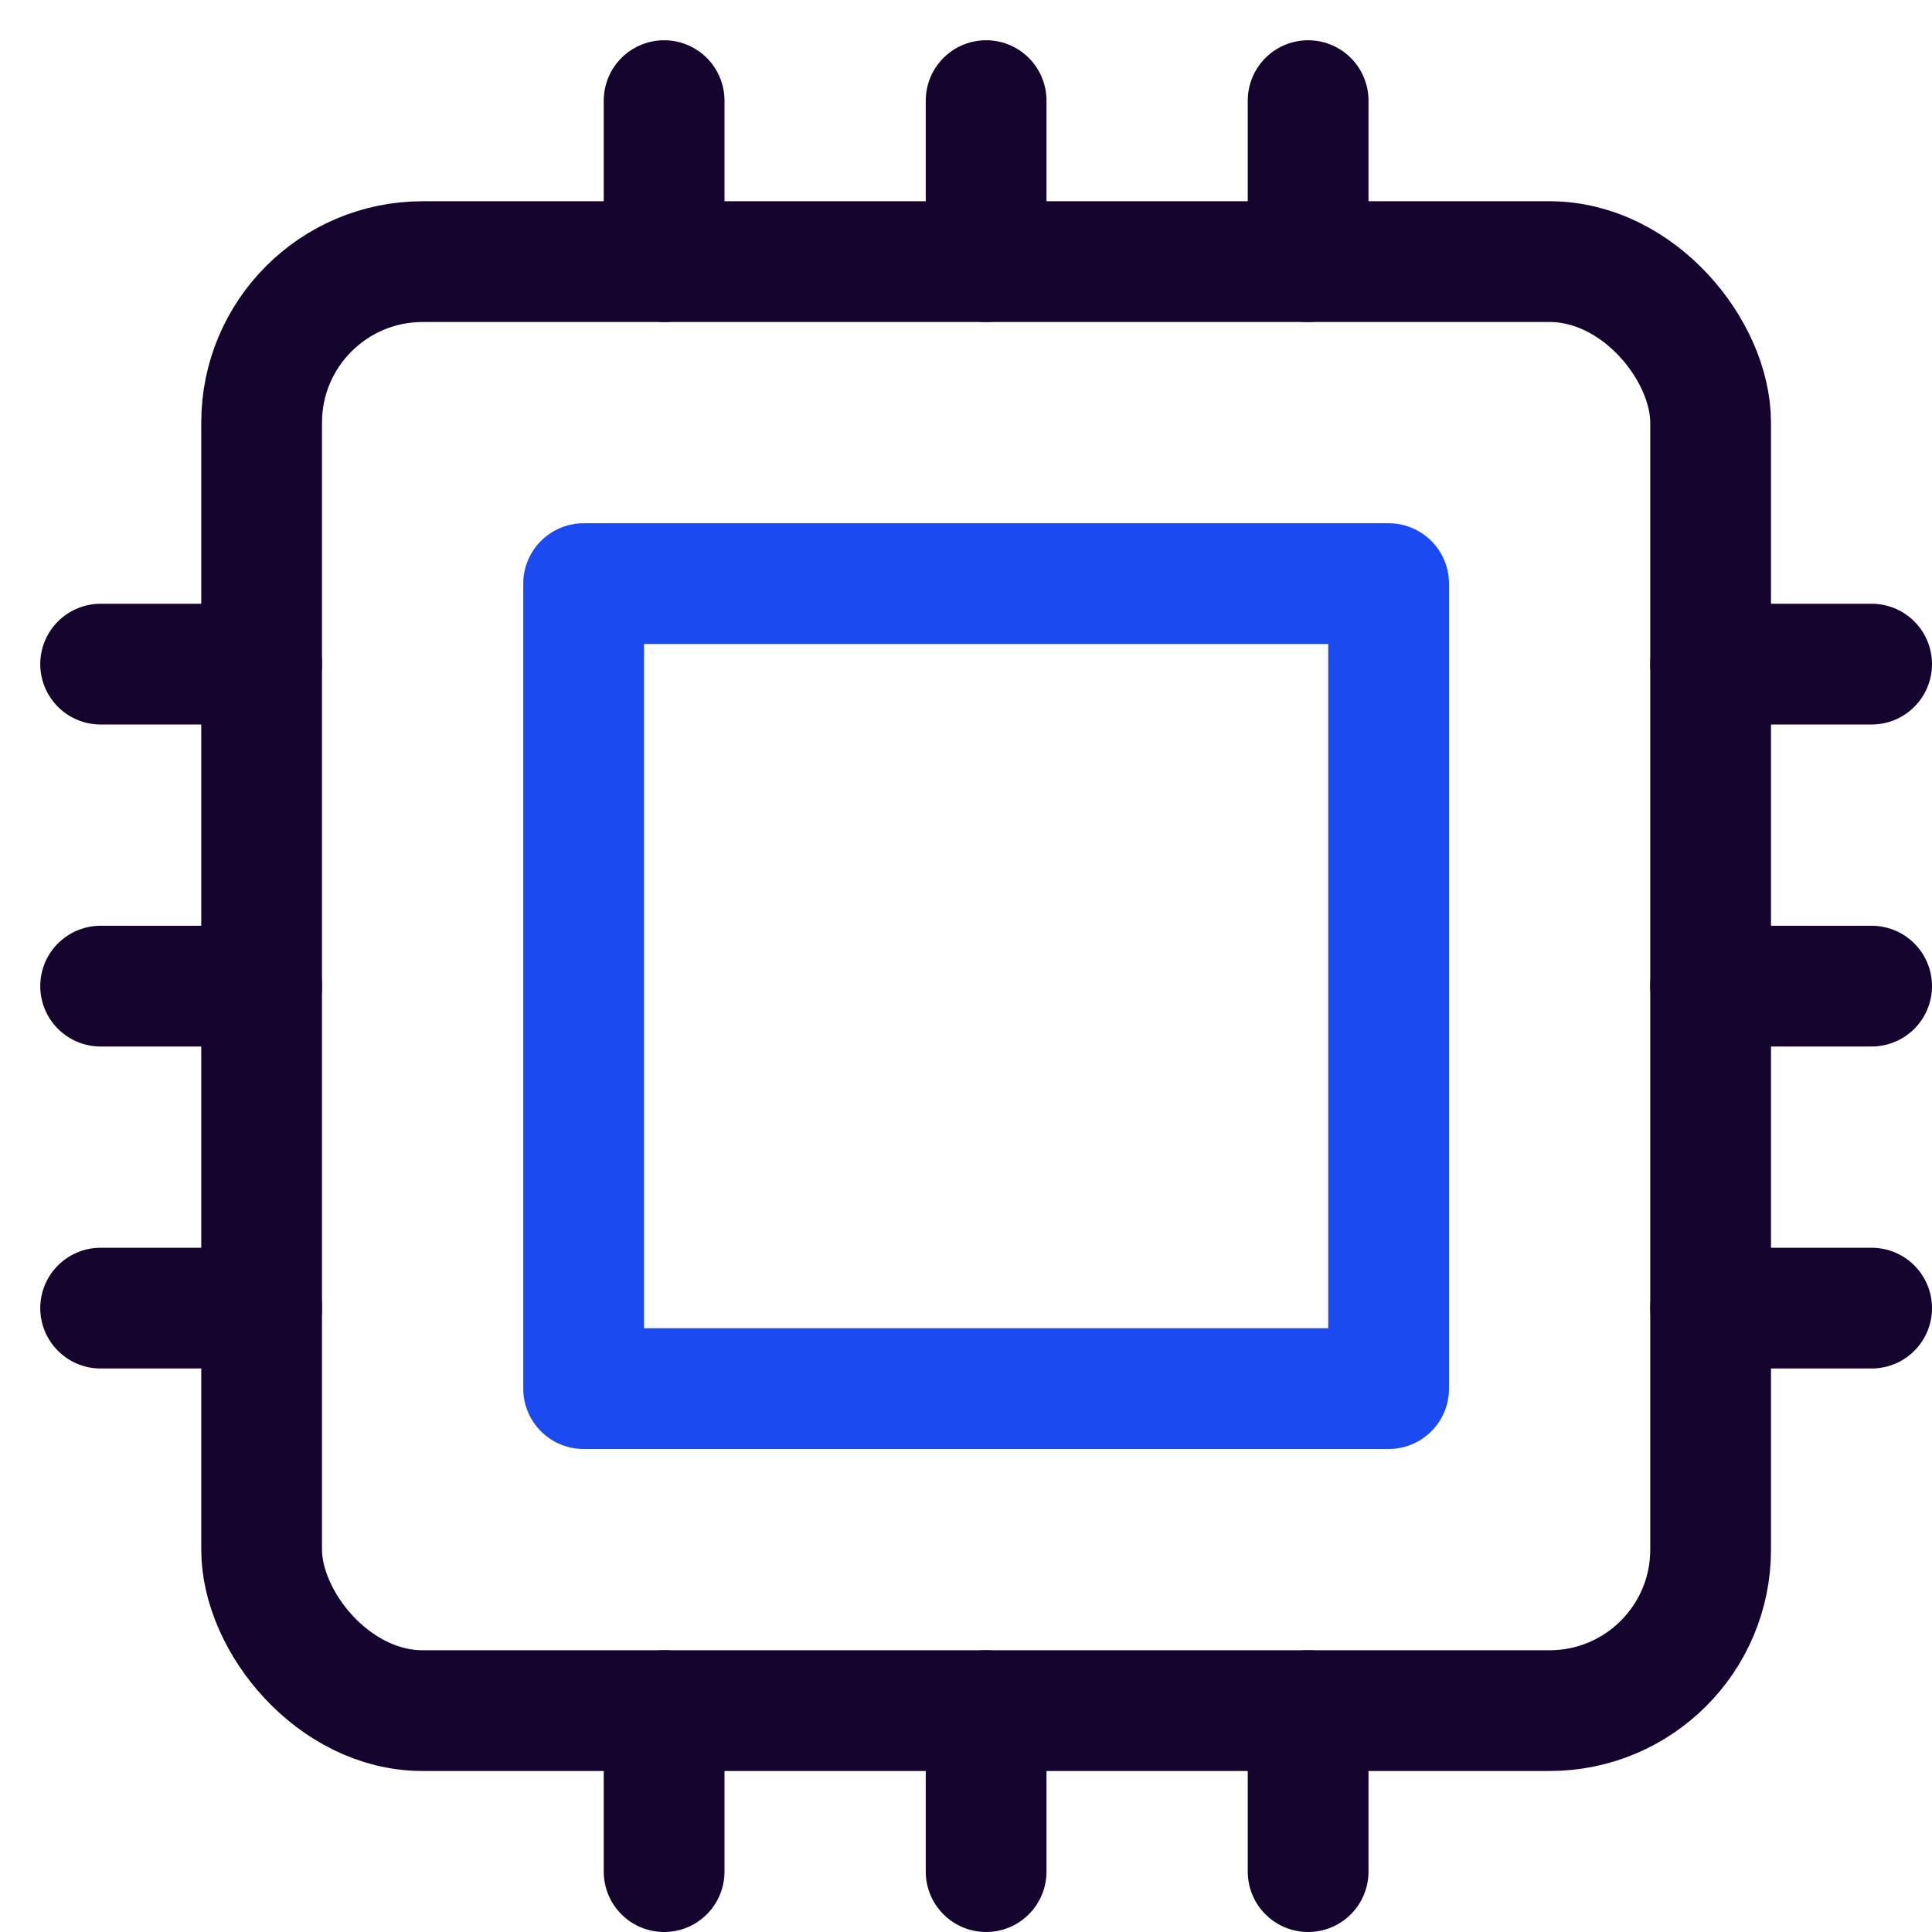
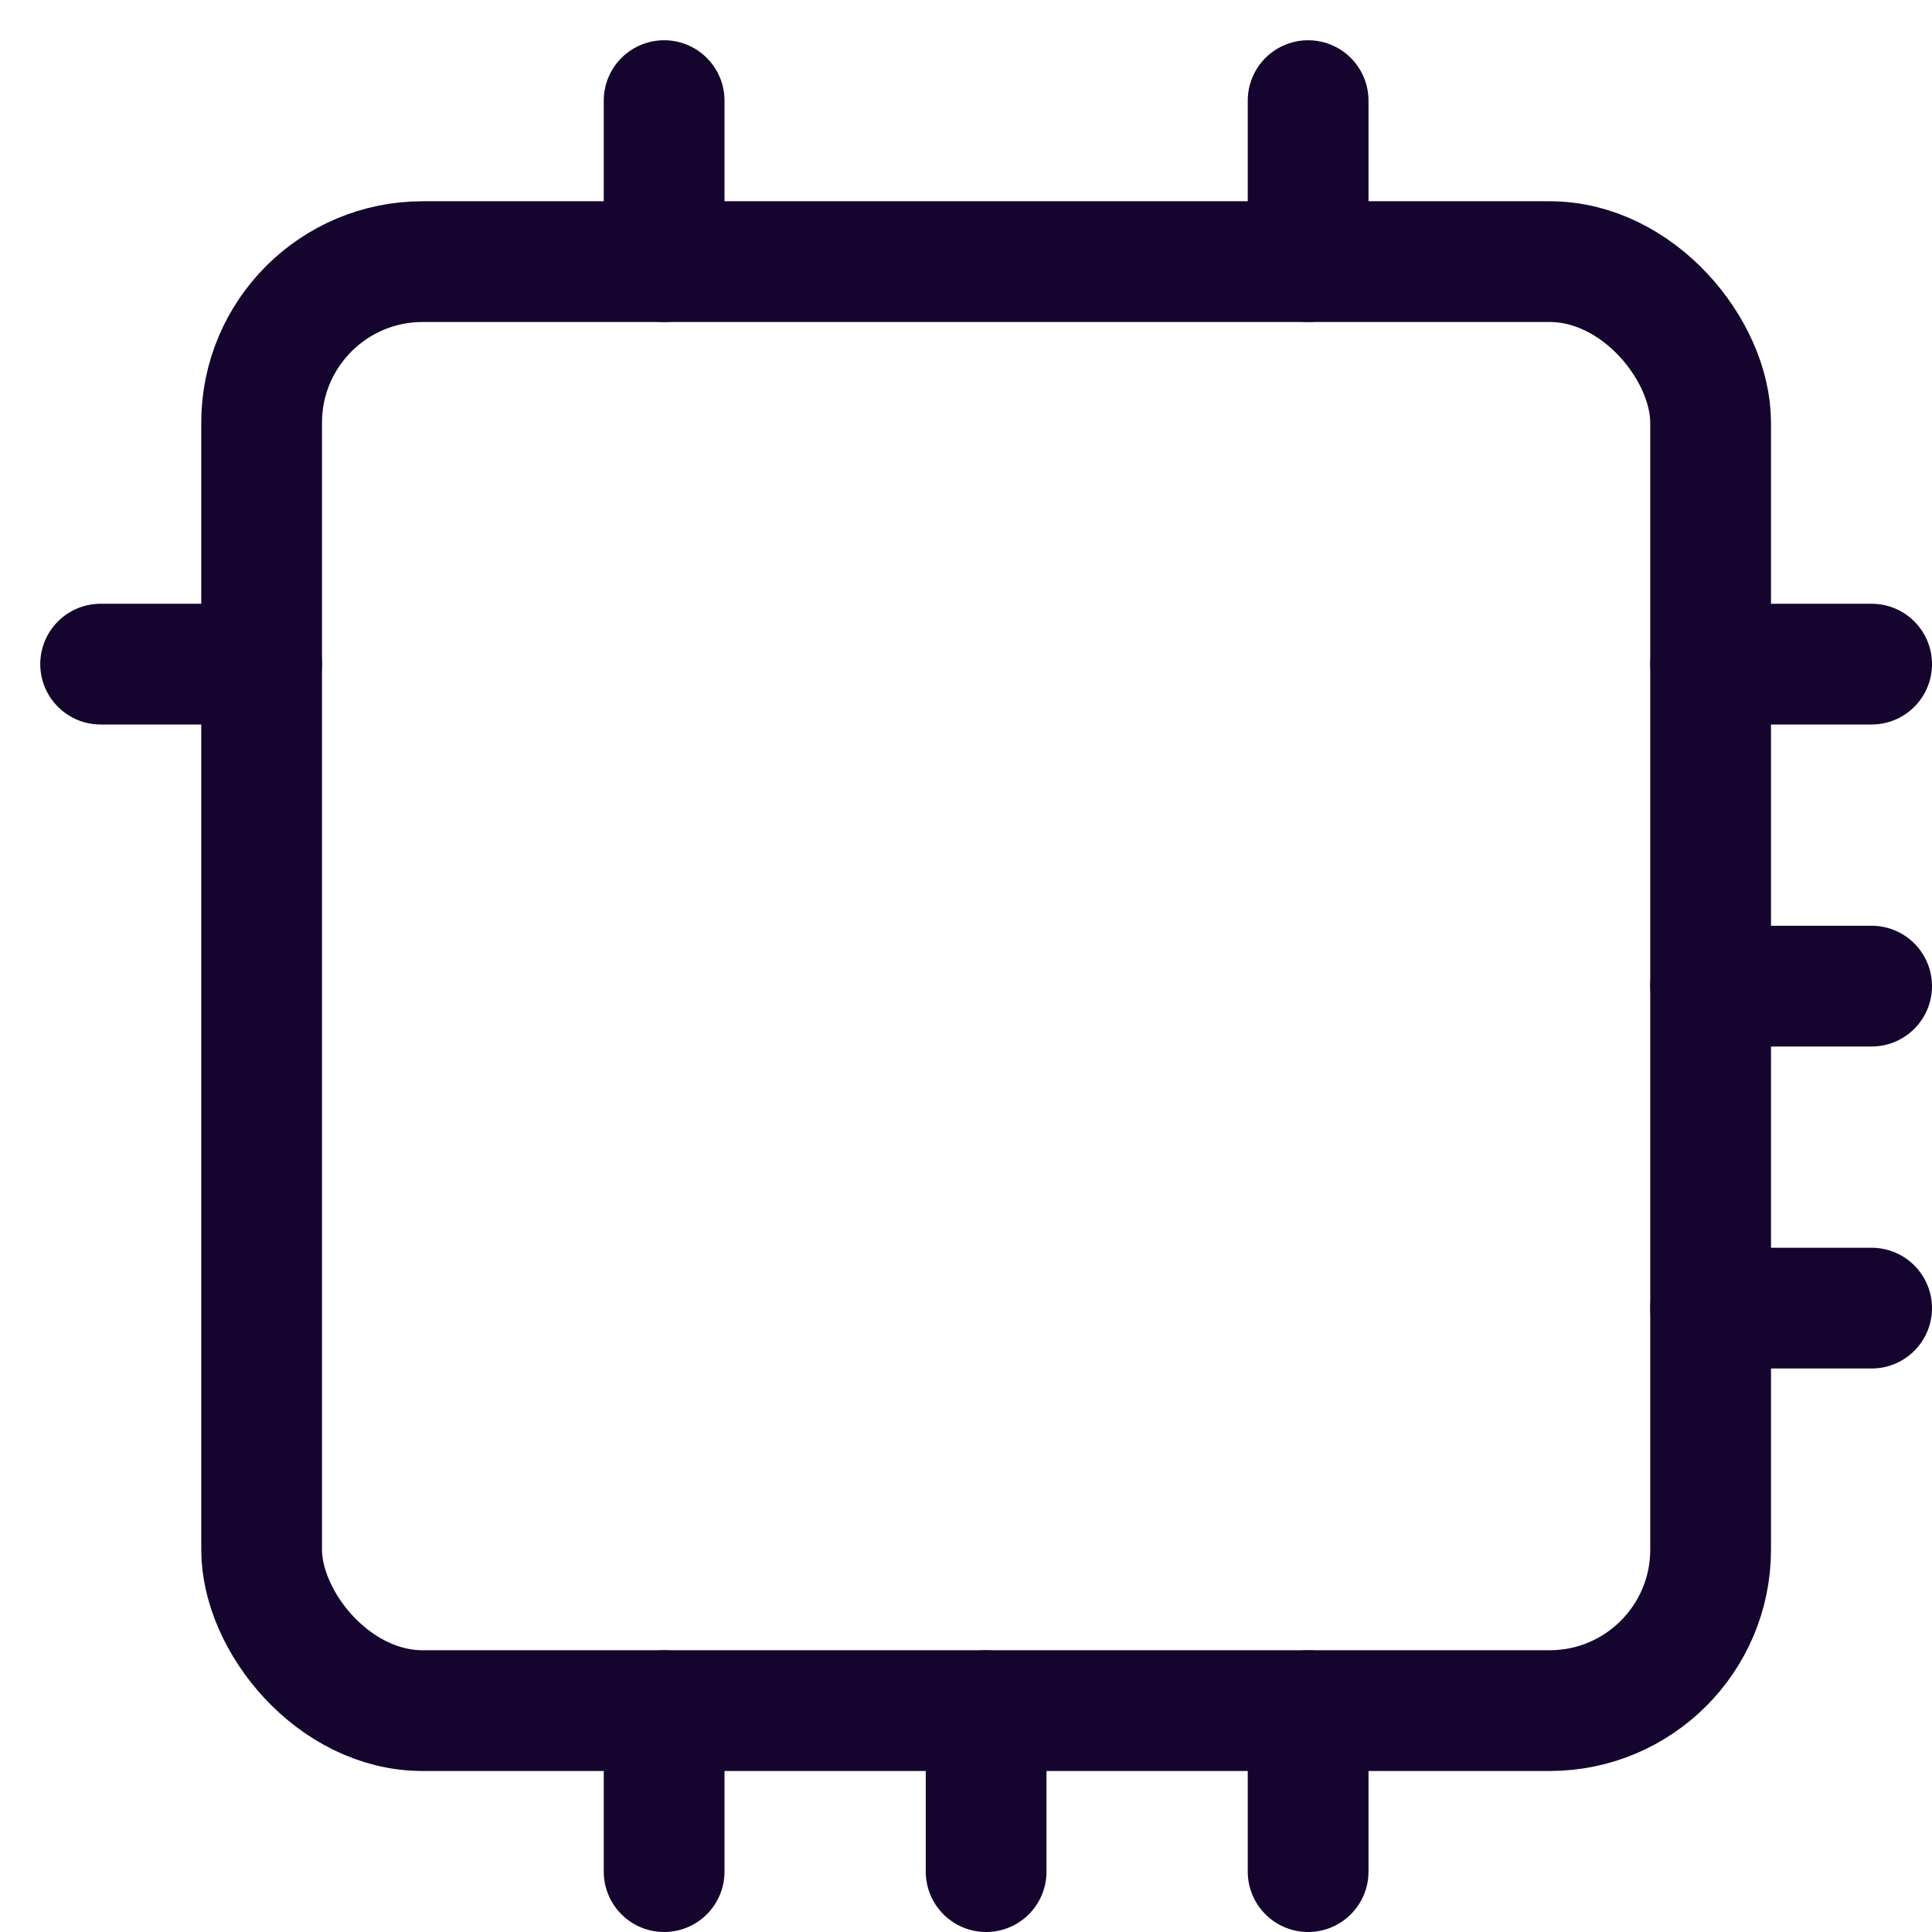
<svg xmlns="http://www.w3.org/2000/svg" height="24" width="24" viewBox="0 0 24 24">
  <title>ai</title>
  <g stroke-linecap="round" transform="translate(0.25 0.25)" fill="#15042E" stroke-linejoin="round" class="nc-icon-wrapper">
    <line x1="8" y1="3" x2="8" y2="1" fill="none" stroke="#15042E" stroke-width="1.5" />
    <line x1="16" y1="3" x2="16" y2="1" fill="none" stroke="#15042E" stroke-width="1.5" />
-     <line x1="12" y1="3" x2="12" y2="1" fill="none" stroke="#15042E" stroke-width="1.5" />
    <line x1="23" y1="16" x2="21" y2="16" fill="none" stroke="#15042E" stroke-width="1.5" />
    <line x1="23" y1="8" x2="21" y2="8" fill="none" stroke="#15042E" stroke-width="1.5" />
    <line x1="23" y1="12" x2="21" y2="12" fill="none" stroke="#15042E" stroke-width="1.5" />
-     <line x1="3" y1="16" x2="1" y2="16" fill="none" stroke="#15042E" stroke-width="1.5" />
    <line x1="3" y1="8" x2="1" y2="8" fill="none" stroke="#15042E" stroke-width="1.5" />
-     <line x1="3" y1="12" x2="1" y2="12" fill="none" stroke="#15042E" stroke-width="1.5" />
    <line x1="8" y1="23" x2="8" y2="21" fill="none" stroke="#15042E" stroke-width="1.5" />
    <line x1="16" y1="23" x2="16" y2="21" fill="none" stroke="#15042E" stroke-width="1.5" />
    <line x1="12" y1="23" x2="12" y2="21" fill="none" stroke="#15042E" stroke-width="1.5" />
    <rect x="3" y="3" width="18" height="18" rx="2" fill="none" stroke="#15042E" stroke-width="1.5" />
-     <rect x="7" y="7" width="10" height="10" fill="none" stroke="#1B4BF0" stroke-width="1.5" data-color="color-2" />
  </g>
</svg>